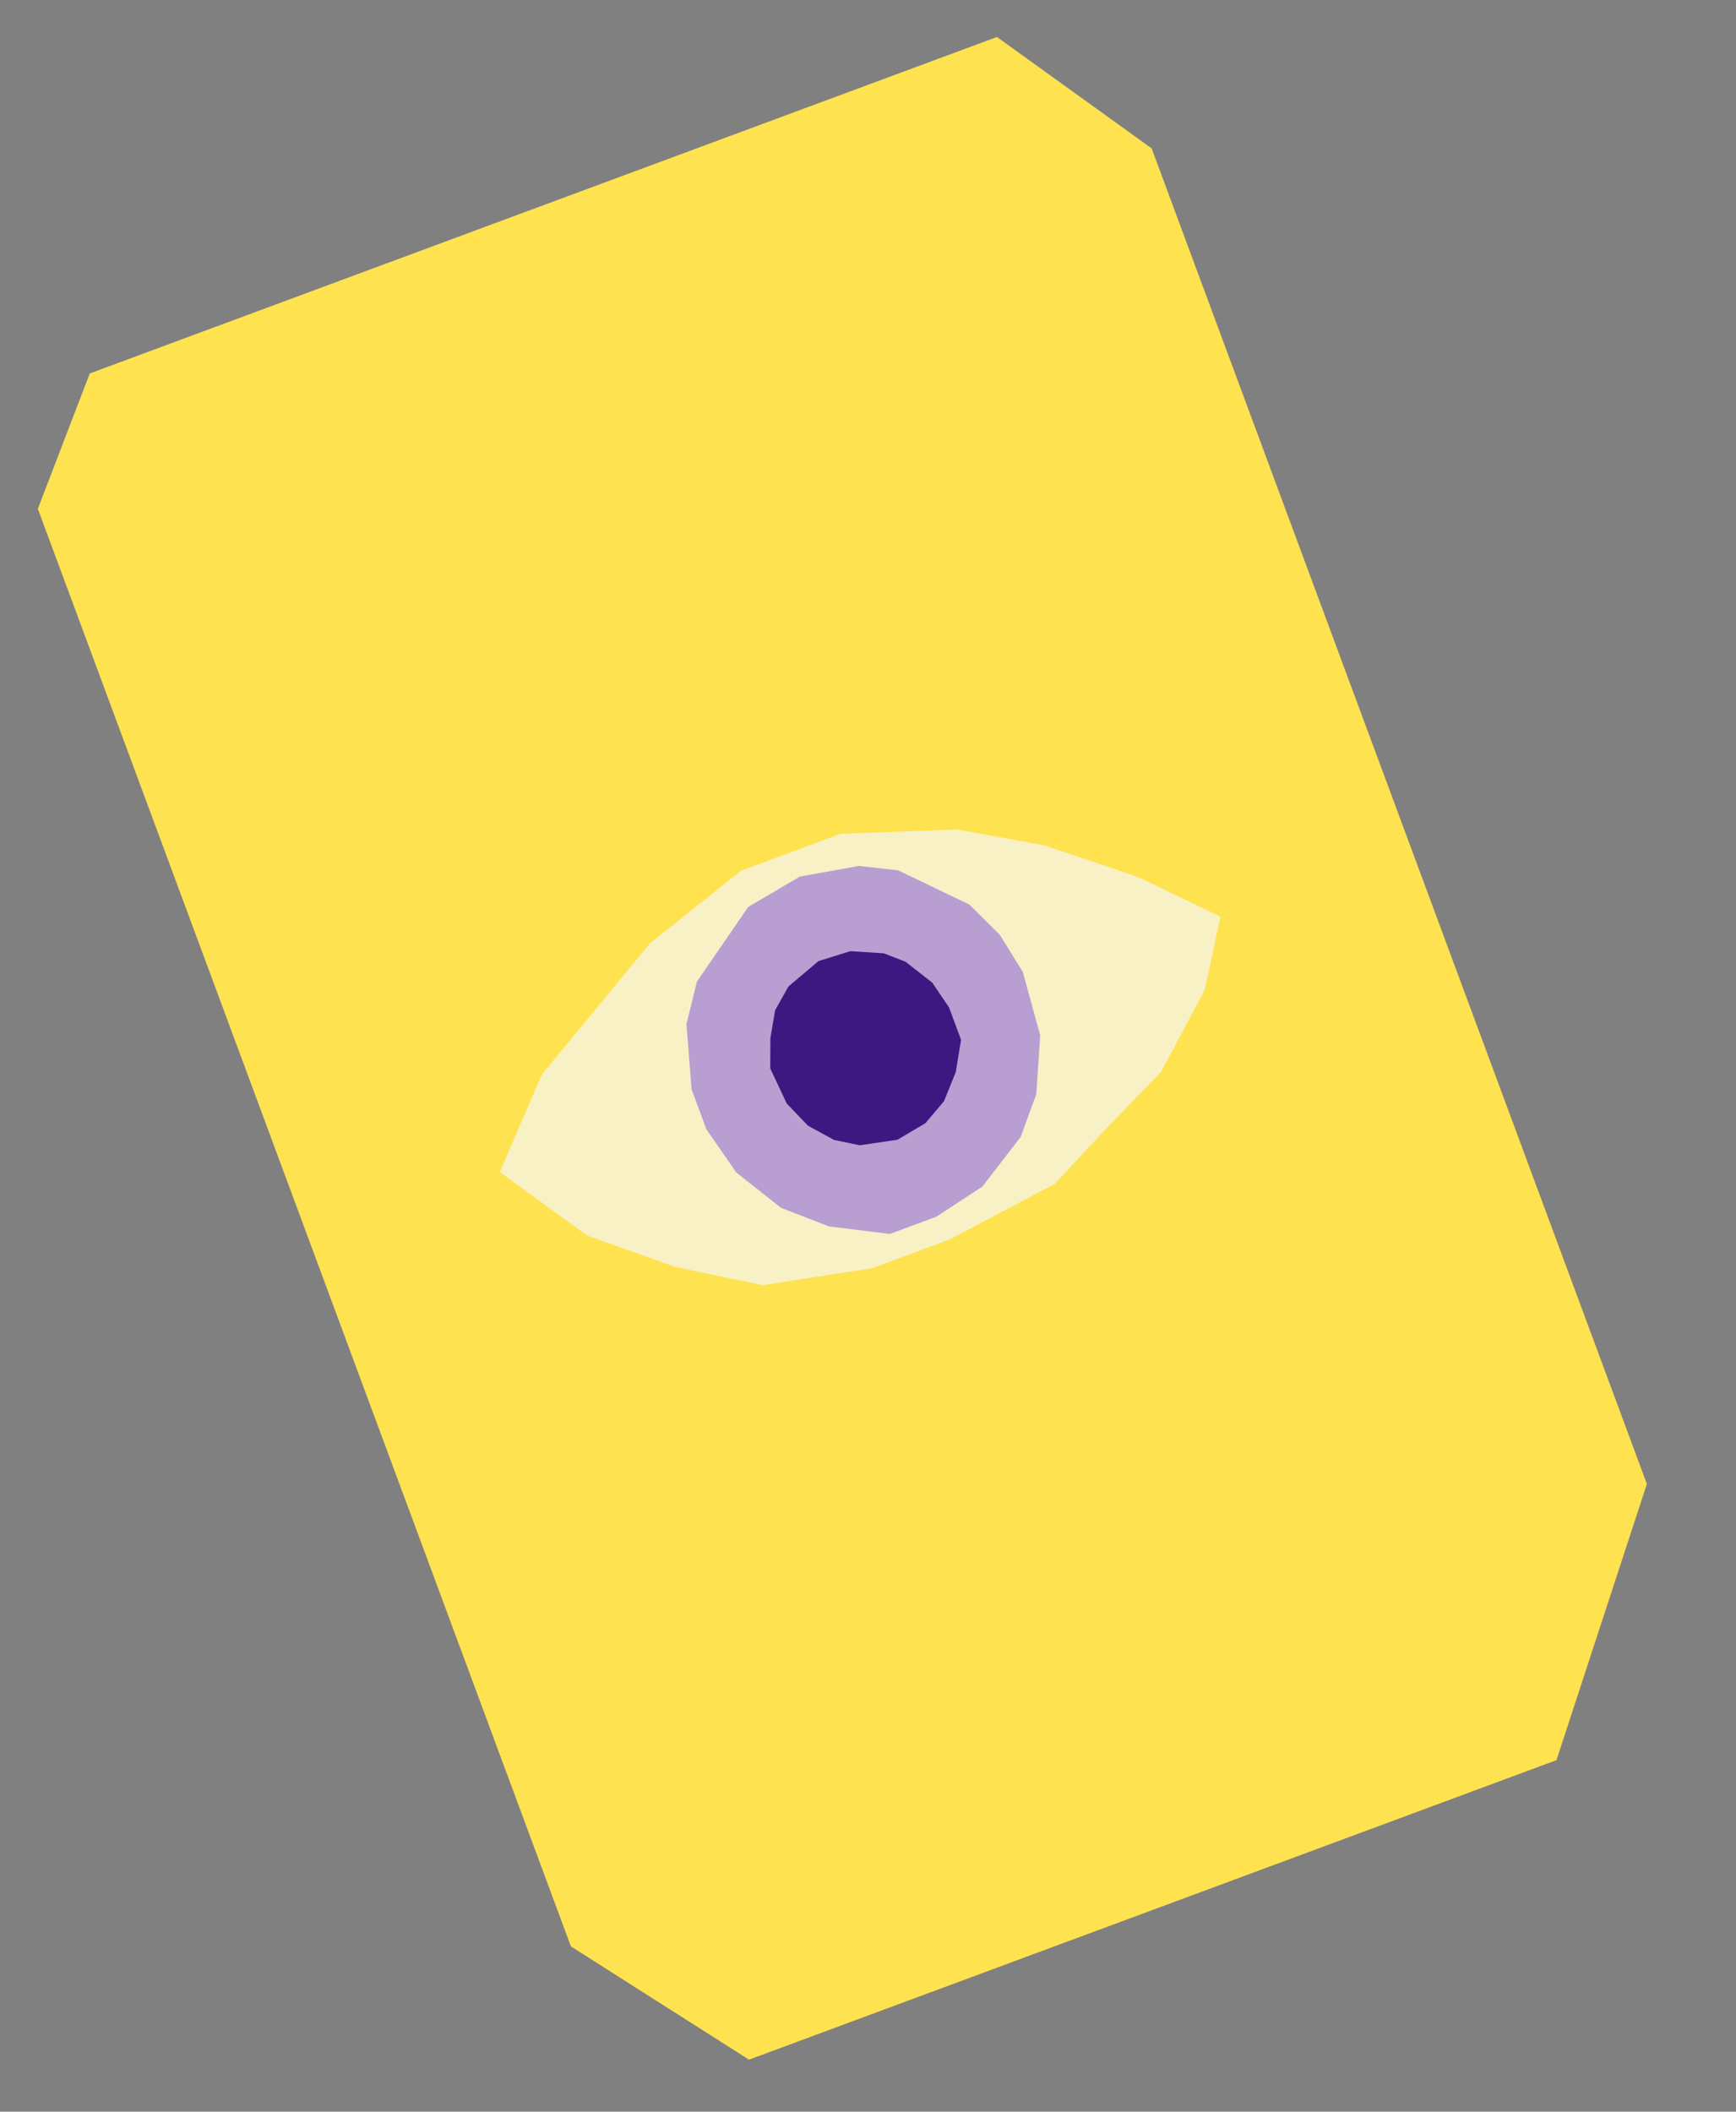
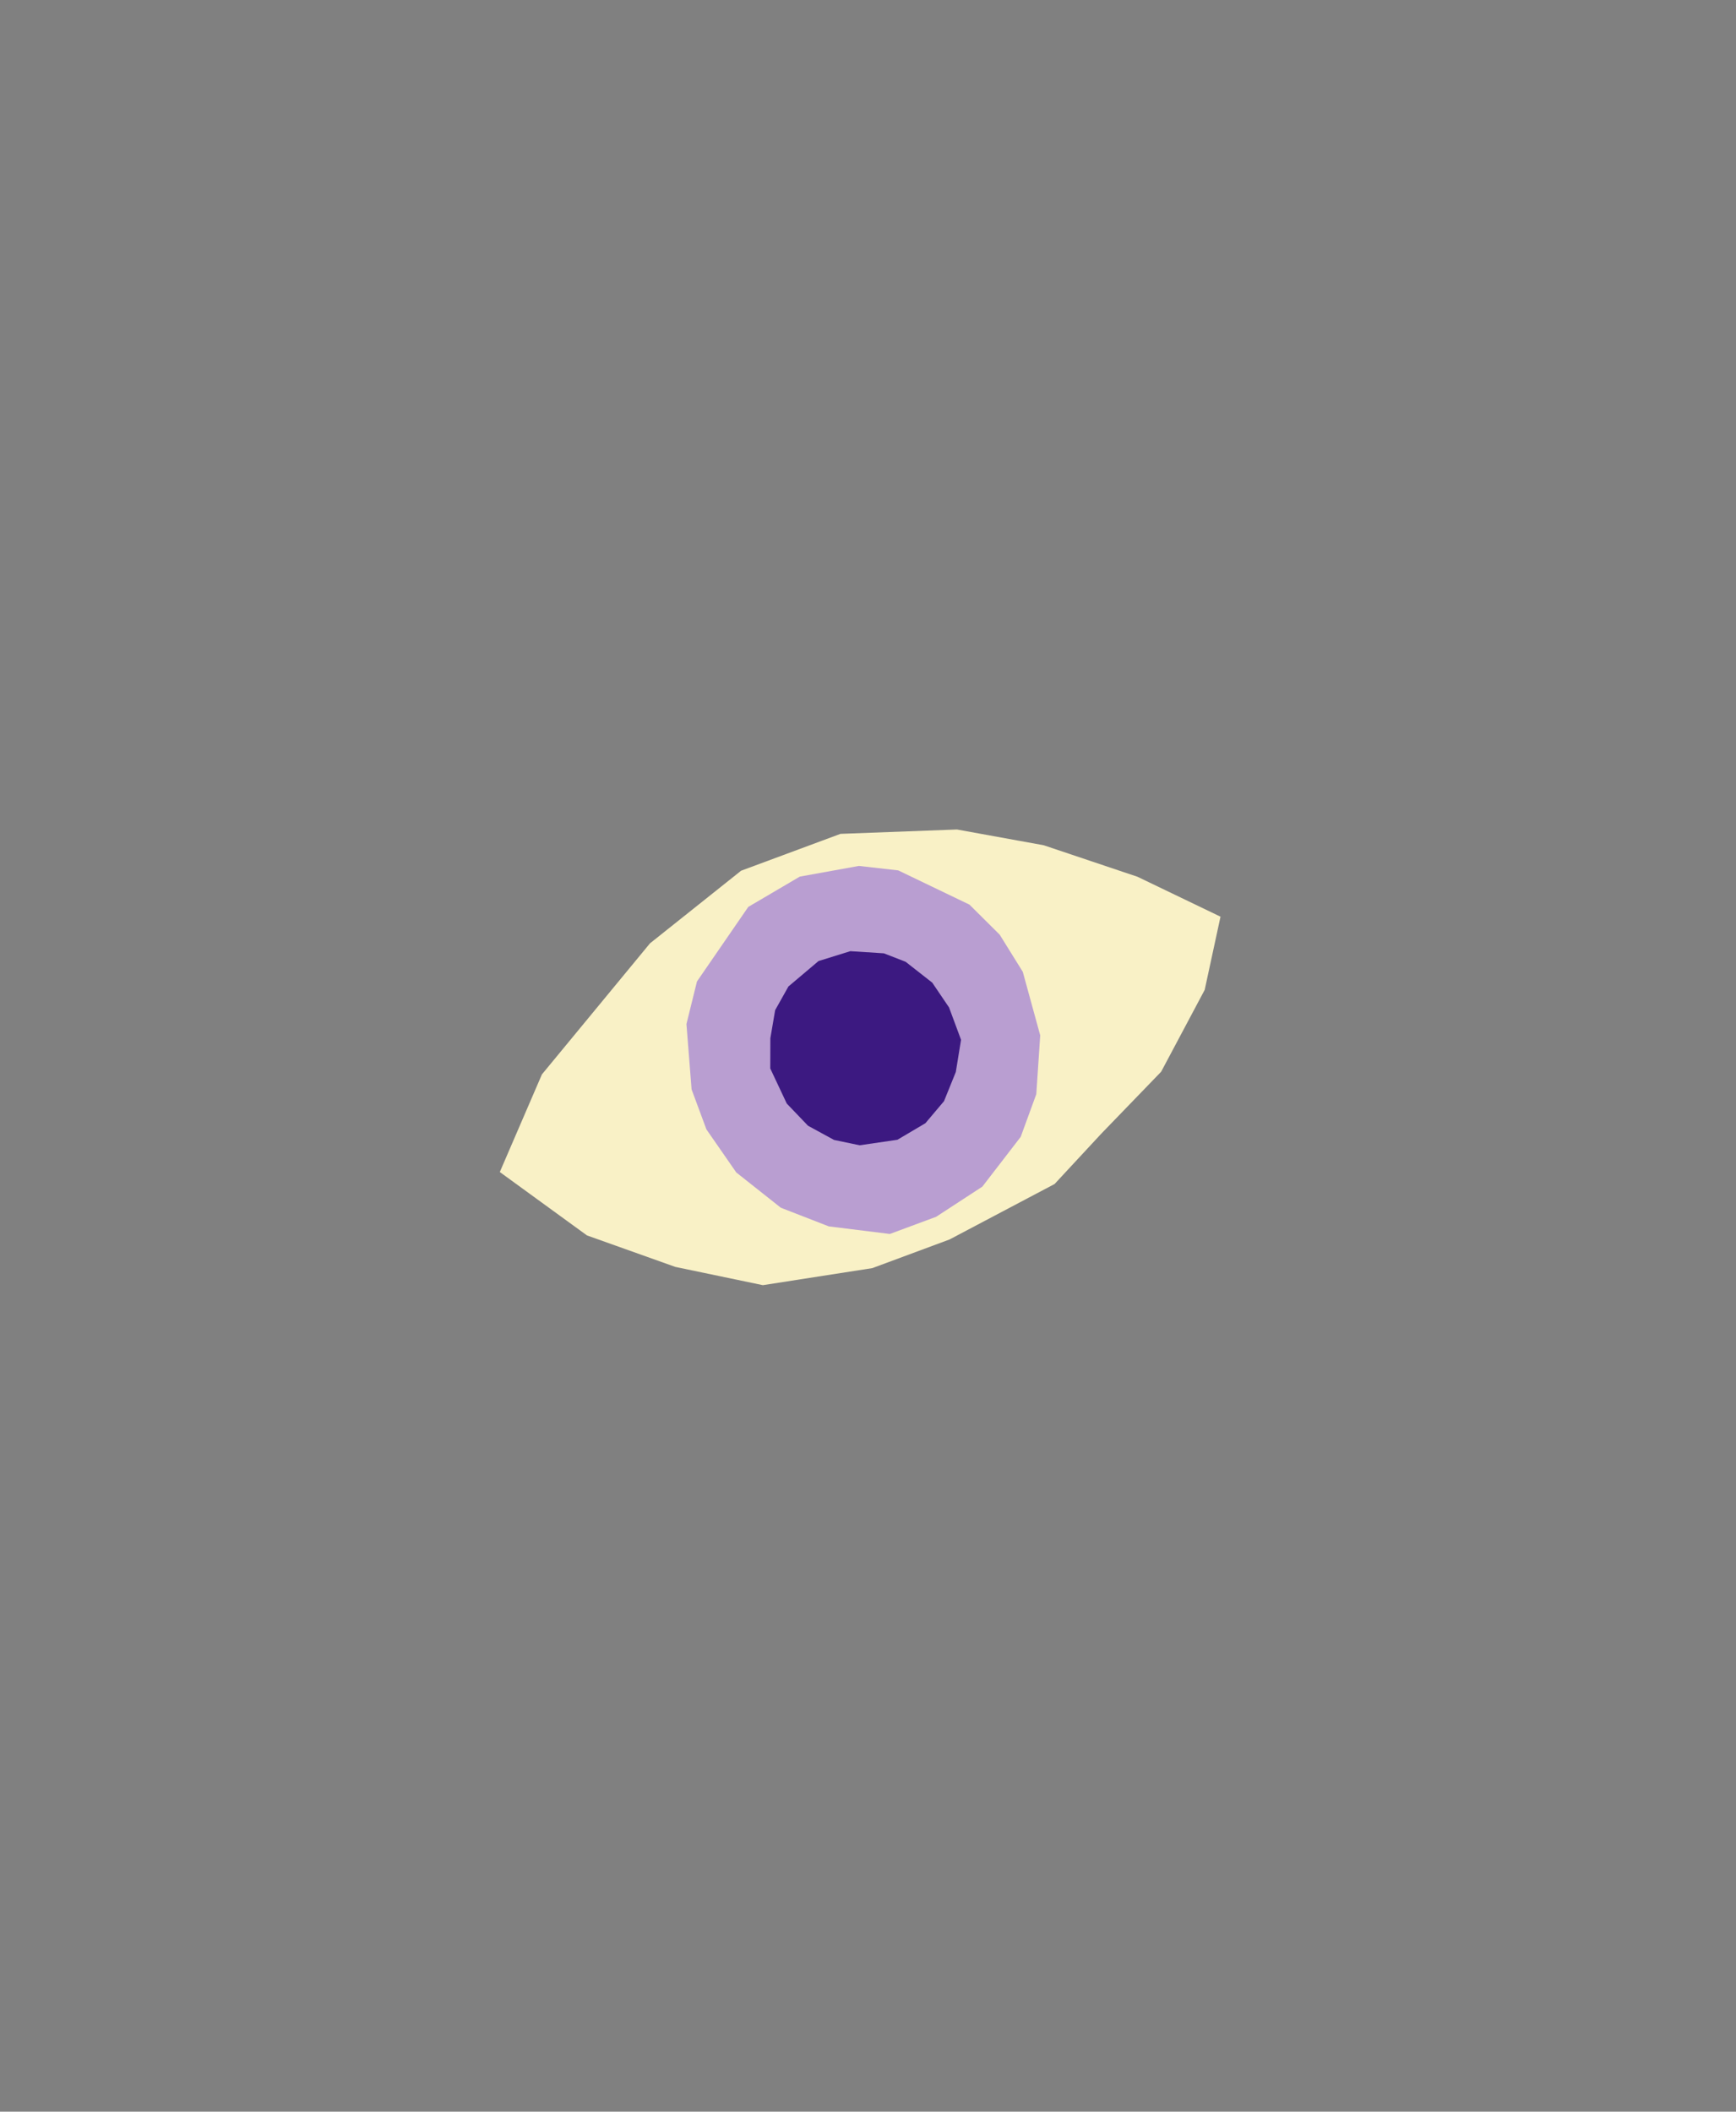
<svg xmlns="http://www.w3.org/2000/svg" width="74" height="90" viewBox="0 0 74 90" fill="none">
  <rect x="0" y="0" width="74" height="90" fill="#808080" stroke="none" />
  <g clip-path="url(#clip0_848_67)">
-     <path d="M3.826 15.917L1.613 21.685L24.335 82.954L31.927 87.783L66.347 75.018L70.201 63.248L49.091 6.325L42.496 1.576L3.826 15.917Z" fill="#FFE250" />
    <g clip-path="url(#clip1_848_67)">
      <path d="M21.305 49.952L23.1 45.791L27.707 40.205L31.592 37.109L35.827 35.539L40.791 35.353L44.491 36.025L48.488 37.368L52.026 39.069L51.352 42.189L49.496 45.677L46.941 48.321L44.953 50.463L40.477 52.826L37.186 54.047L32.518 54.774L28.784 53.995L25.019 52.653L21.305 49.952Z" fill="#F9F1C6" />
      <path d="M29.709 41.831L31.897 38.652L34.094 37.361L36.612 36.906L38.288 37.096L41.326 38.556L42.614 39.836L43.598 41.419L44.341 44.127L44.174 46.633L43.509 48.453L41.875 50.574L39.904 51.86L37.931 52.592L35.33 52.269L33.285 51.474L31.384 49.969L30.112 48.134L29.48 46.43L29.261 43.644L29.709 41.831Z" fill="#B99ED1" />
      <path d="M33.042 43.053L33.608 42.044L34.891 40.96L36.247 40.539L37.676 40.631L38.603 40.991L39.739 41.881L40.455 42.938L40.966 44.316L40.743 45.689L40.24 46.932L39.446 47.872L38.253 48.577L36.645 48.812L35.552 48.584L34.443 47.979L33.537 47.033L32.834 45.539L32.838 44.25L33.042 43.053Z" fill="#3C1981" />
    </g>
  </g>
  <defs>
    <clipPath id="clip0_848_67">
      <rect width="49.857" height="77.153" fill="white" transform="translate(0 17.336) rotate(-20.347)" />
    </clipPath>
    <clipPath id="clip1_848_67">
      <rect width="32.588" height="17.826" fill="white" transform="translate(18.361 42.016) rotate(-20.347)" />
    </clipPath>
  </defs>
</svg>